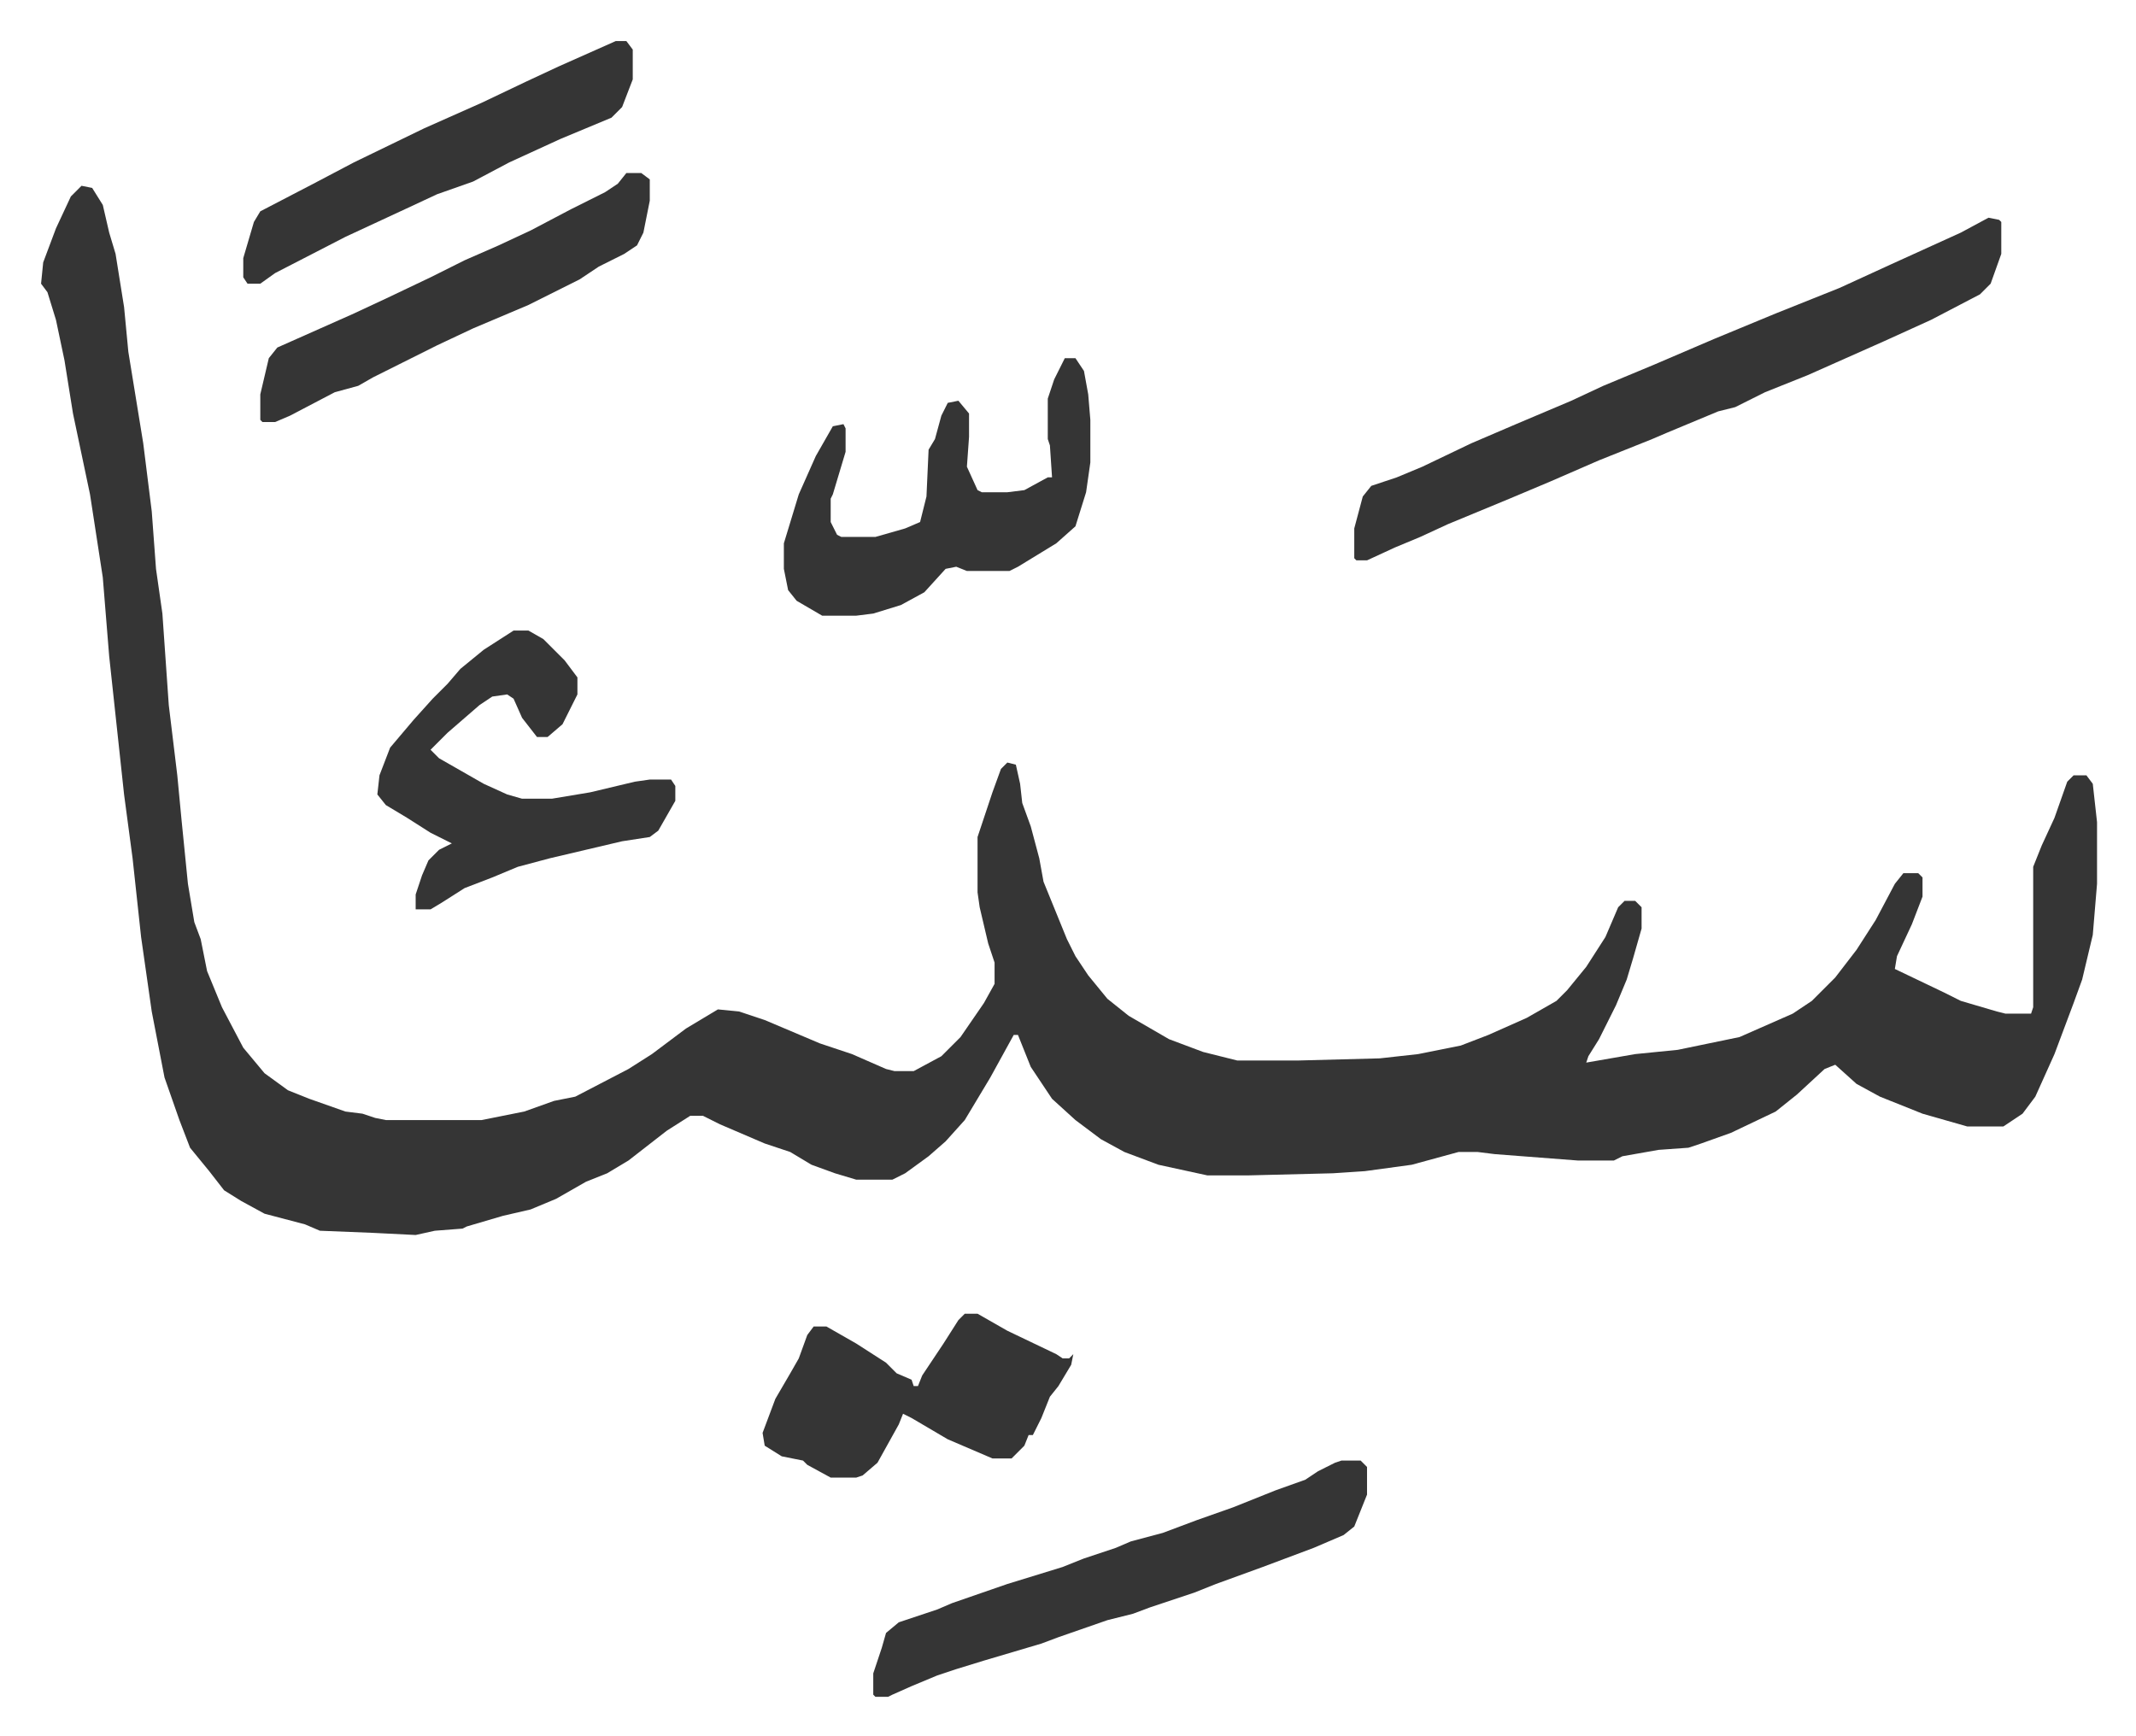
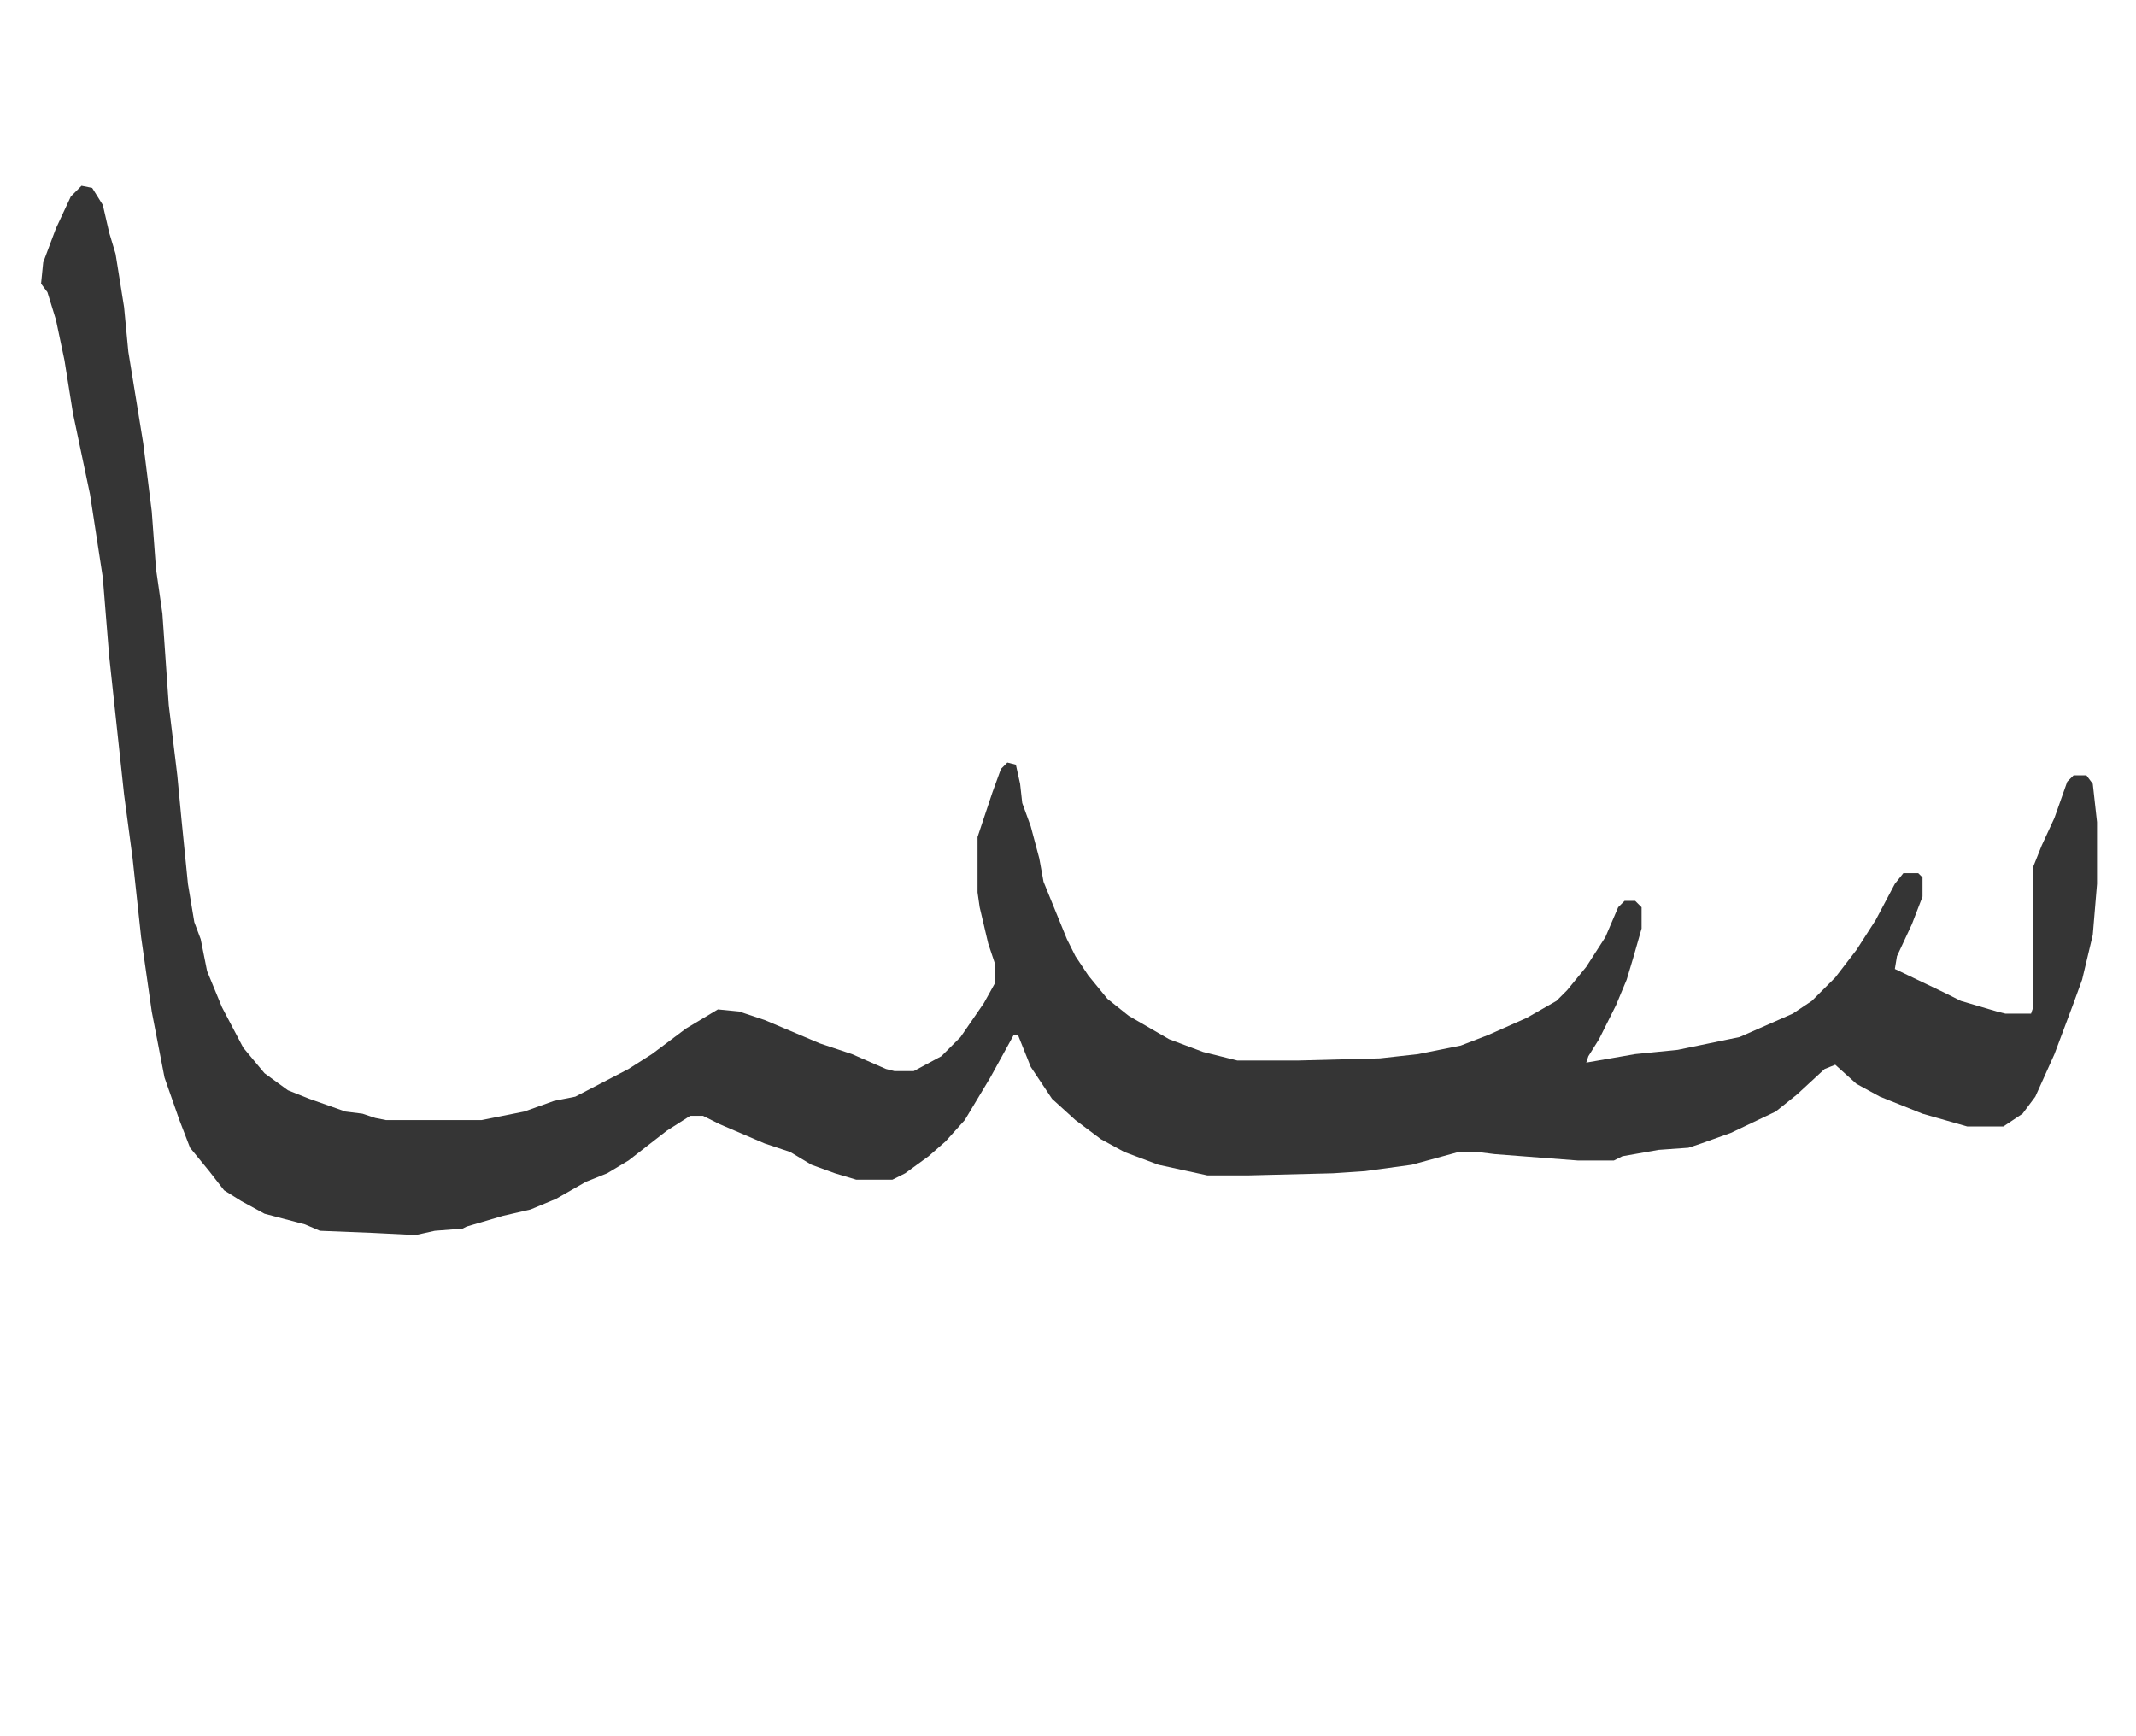
<svg xmlns="http://www.w3.org/2000/svg" viewBox="-19.3 394.7 1003.6 815.6">
  <path fill="#353535" id="rule_normal" d="m19 482 5 1 5 8 3 13 3 10 4 25 2 21 7 43 4 32 2 27 3 21 3 43 4 33 2 21 3 30 3 18 3 8 3 15 7 17 10 19 10 12 11 8 10 4 17 6 8 1 6 2 5 1h45l20-4 14-5 10-2 25-13 11-7 16-12 15-9 10 1 12 4 26 11 15 5 16 7 4 1h9l13-7 9-9 11-16 5-9v-10l-3-9-4-17-1-7v-26l7-21 4-11 3-3 4 1 2 9 1 9 4 11 4 15 2 11 11 27 4 8 6 9 9 11 10 8 19 11 16 6 16 4h29l38-1 18-2 20-4 13-5 18-8 14-8 5-5 9-11 9-14 6-14 3-3h5l3 3v10l-4 14-3 10-5 12-8 16-5 8-1 3 23-4 20-2 29-6 25-11 9-6 11-11 10-13 9-14 9-17 4-5h7l2 2v9l-5 13-7 15-1 6 23 11 8 4 17 5 4 1h12l1-3v-66l4-10 6-13 6-17 3-3h6l3 4 2 18v29l-2 24-5 21-4 11-9 24-9 20-6 8-9 6h-17l-21-6-20-8-11-6-10-9-5 2-13 12-10 8-21 10-14 5-6 2-14 1-17 3-4 2h-17l-39-3-8-1h-9l-22 6-22 3-15 1-40 1h-19l-23-5-16-6-11-6-12-9-11-10-10-15-6-15h-2l-11 20-12 20-9 10-8 7-11 8-6 3h-17l-10-3-11-4-10-6-12-4-21-9-8-4h-6l-11 7-18 14-10 6-10 4-14 8-12 5-13 3-17 5-2 1-13 1-9 2-20-1-25-1-7-3-19-5-11-6-8-5-7-9-9-11-5-13-7-20-6-31-5-35-4-37-4-30-7-65-3-37-6-39-8-38-4-25-4-19-4-13-3-4 1-10 6-16 7-15z" />
-   <path fill="#353535" id="rule_normal" d="m915 497 5 1 1 1v15l-5 14-5 5-23 12-22 10-36 16-20 8-14 7-8 2-24 10-7 3-25 10-23 10-19 8-29 12-13 6-12 5-13 6h-5l-1-1v-14l4-15 4-5 12-4 12-5 23-11 21-9 26-11 15-7 24-10 28-12 29-12 30-12 24-11 33-15zm-304 584h9l3 3v13l-6 15-5 4-14 6-24 9-22 8-10 4-21 7-8 3-12 3-23 8-8 3-27 8-13 4-9 3-12 5-9 4-2 1h-6l-1-1v-10l4-12 2-7 6-5 18-6 7-3 26-9 13-4 13-4 10-4 15-5 7-3 15-4 16-6 17-6 20-8 14-5 6-4 8-4zM481 563h5l4 6 2 11 1 12v20l-2 14-5 16-9 8-18 11-4 2h-20l-5-2-5 1-10 11-11 6-13 4-8 1h-16l-12-7-4-5-2-10v-12l7-23 8-18 8-14 5-1 1 2v11l-6 20-1 2v11l3 6 2 1h16l14-4 7-3 3-12 1-22 3-5 3-11 3-6 5-1 5 6v11l-1 14 5 11 2 1h12l8-1 11-6h2l-1-15-1-3v-19l3-9zM222 691h7l7 4 10 10 6 8v8l-7 14-7 6h-5l-7-9-4-9-3-2-7 1-6 4-15 13-8 8 4 4 21 12 11 5 7 2h14l18-3 21-5 7-1h10l2 3v7l-8 14-4 3-13 2-34 8-15 4-12 5-13 5-11 7-5 3h-7v-7l3-9 3-7 5-5 6-3-10-5-11-7-10-6-4-5 1-9 5-13 11-13 9-10 7-7 6-7 11-9zm212 321h6l14 8 23 11 3 2h3l2-2-1 5-6 10-4 5-4 10-4 8h-2l-2 5-6 6h-9l-21-9-17-10-4-2-2 5-10 18-7 6-3 1h-12l-11-6-2-2-10-2-8-5-1-6 6-16 7-12 4-7 4-11 3-4h6l14 8 14 9 5 5 7 3 1 3h2l2-5 10-15 7-11zM275 476h7l4 3v10l-3 15-3 6-6 4-12 6-9 6-12 6-12 6-26 11-17 8-16 8-14 7-7 4-11 3-21 11-7 3h-6l-1-1v-12l4-17 4-5 36-16 15-7 21-10 16-8 16-7 15-7 19-10 16-8 6-4zm-5-62h5l3 4v14l-5 13-5 5-24 10-24 11-17 9-17 6-15 7-28 13-33 17-7 5h-6l-2-3v-9l5-17 3-5 25-13 19-10 33-16 27-12 21-10 15-7z" />
</svg>